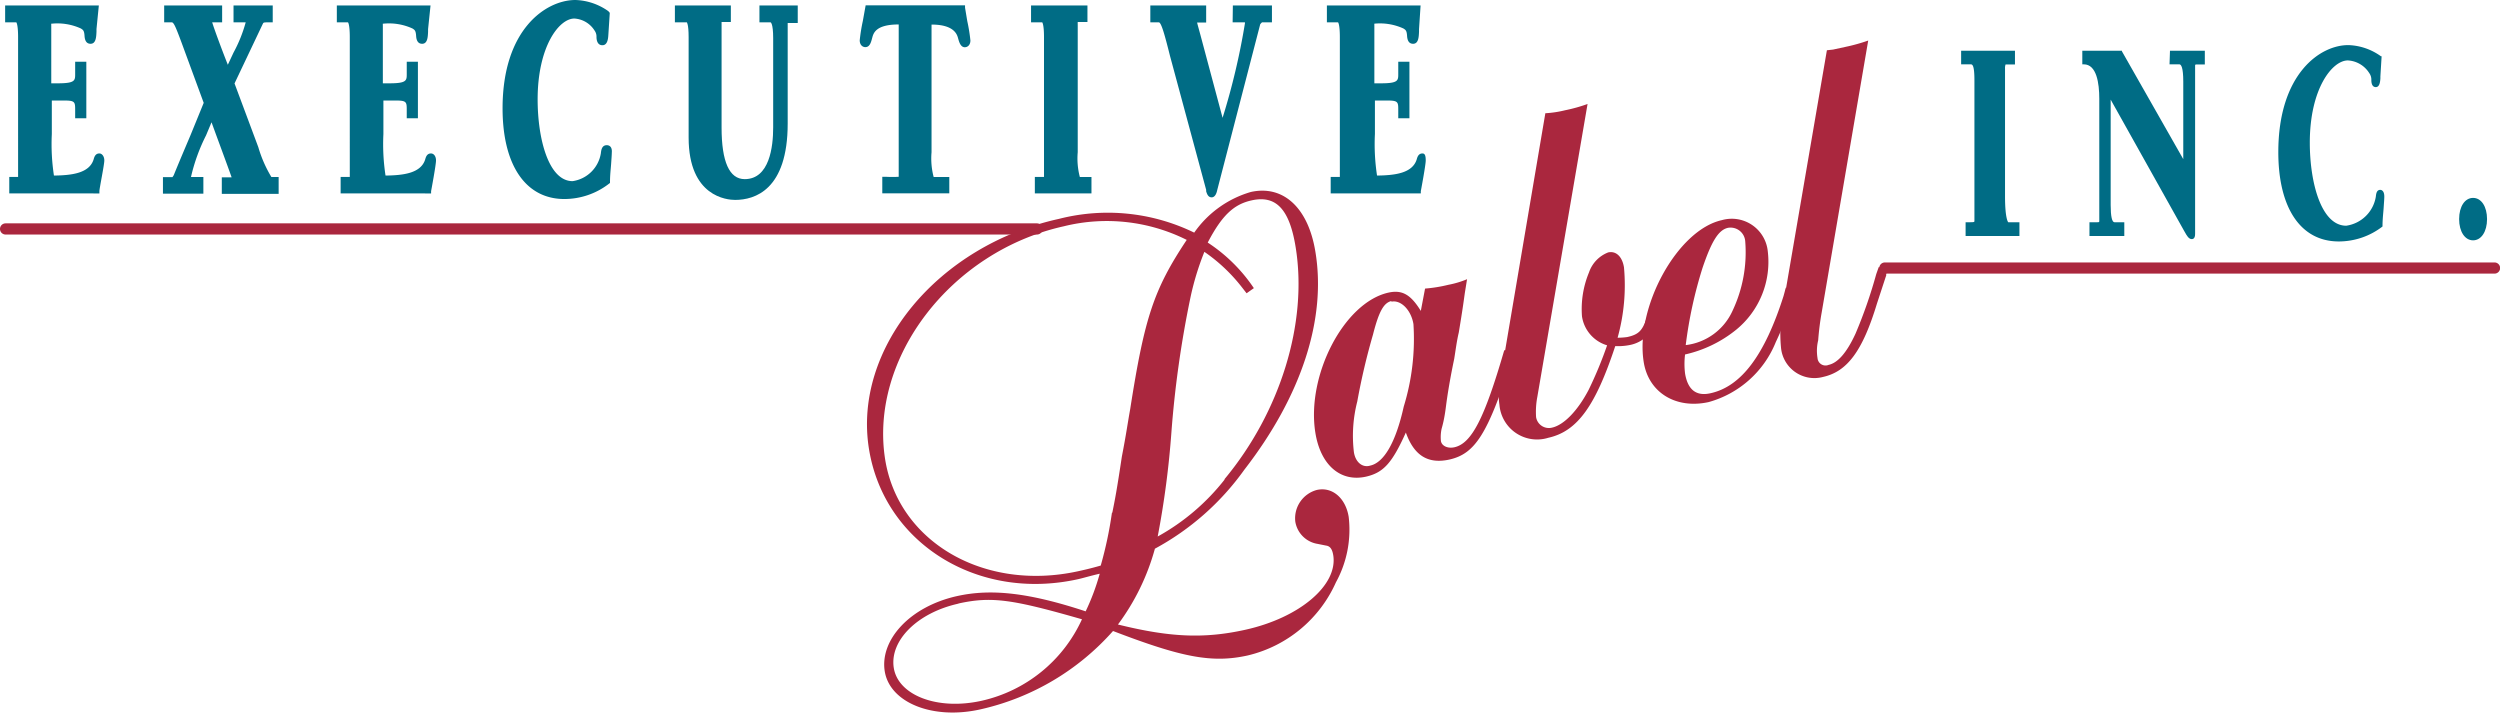
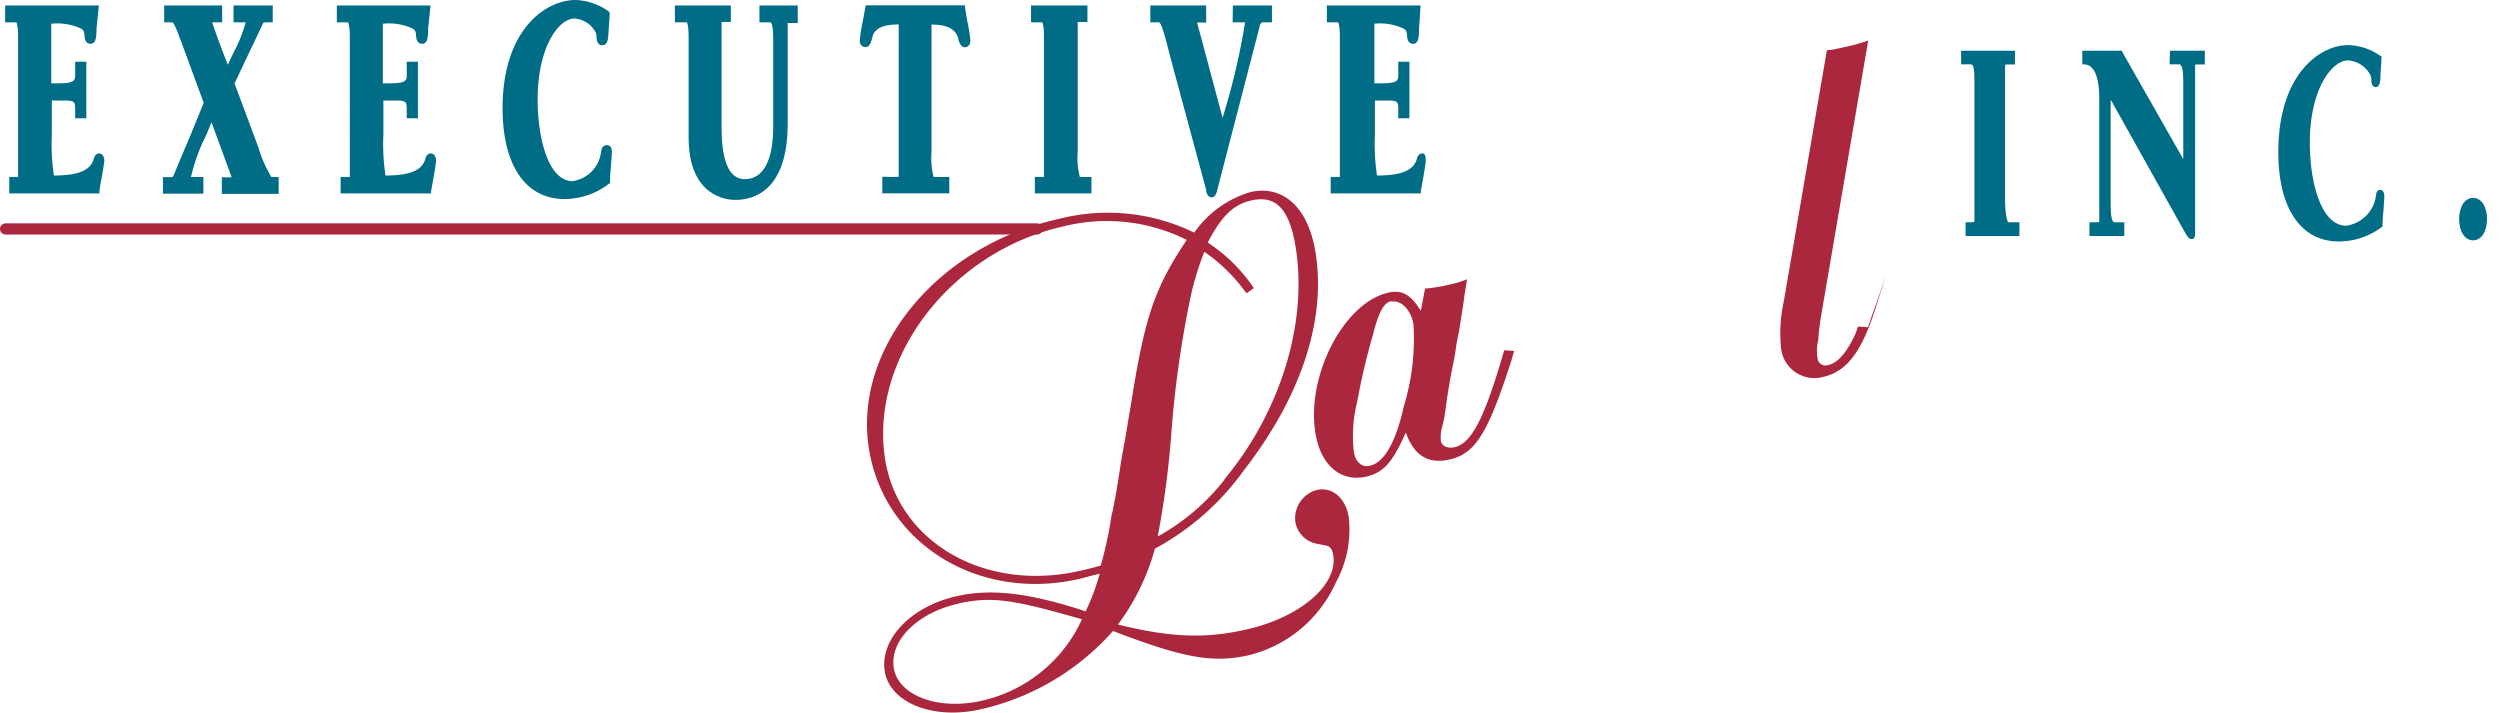
<svg xmlns="http://www.w3.org/2000/svg" id="Layer_1" data-name="Layer 1" viewBox="0 0 223.85 63.8">
  <defs>
    <style>.cls-1{fill:#aa273e;}.cls-2{fill:#006c85;}</style>
  </defs>
  <title>exec_label_logo_color</title>
  <path class="cls-1" d="M92.85,21H.5a.5.5,0,1,1,0-1H92.85a.5.5,0,0,1,0,1Z" />
-   <path class="cls-1" d="M223.35,24.5H168.77a.5.5,0,0,1,0-1h54.59a.5.5,0,0,1,0,1Z" />
  <path class="cls-1" d="M100.15,55.93c4.59,1.13,7.65,1.28,11.35.46,4.88-1.08,8.3-4,7.88-6.67-.09-.55-.28-.82-.65-.87l-.75-.15a2.41,2.41,0,0,1-2-2,2.63,2.63,0,0,1,1.93-2.83c1.4-.31,2.58.75,2.85,2.4a9.79,9.79,0,0,1-1.14,5.87,11.57,11.57,0,0,1-7.9,6.55c-3.21.71-5.9.17-12.06-2.19a22.41,22.41,0,0,1-11.8,7c-4.33,1-8.19-.59-8.64-3.39s2.24-5.8,6.49-6.74c3.07-.68,6.46-.29,11.5,1.37a20.46,20.46,0,0,0,1.26-3.37c-.84.19-1.52.4-1.94.49-9,2-17.36-3.23-18.72-11.65-1.46-9,6.15-18.22,17-20.61a17.66,17.66,0,0,1,12.12,1.23A9.37,9.37,0,0,1,112,17.19c2.93-.65,5.15,1.45,5.78,5.35,1,6-1.23,12.9-6.37,19.53a23.65,23.65,0,0,1-8,7.06,20.38,20.38,0,0,1-3.31,6.79m9.53-13c5-6,7.49-14,6.38-20.8-.55-3.41-1.77-4.66-3.93-4.18-1.61.35-2.67,1.35-3.94,3.78a14.55,14.55,0,0,1,4.13,4.08l-.65.46-.46-.59a15.06,15.06,0,0,0-3.32-3.12,24.66,24.66,0,0,0-1.27,4.2,93.7,93.7,0,0,0-1.68,11.93,80.57,80.57,0,0,1-1.23,9.36,19.73,19.73,0,0,0,6-5.11M99.6,45.89c.24-1.19.4-2,.85-5,.39-2,.52-3,.75-4.27,1.28-8.18,2.1-10.69,5.06-15.14a16,16,0,0,0-11-1.22c-10.12,2.24-17.45,11.82-16,20.9,1.2,7.38,8.85,11.81,17.22,10,.42-.09,1.19-.26,2.08-.52a35.06,35.06,0,0,0,1-4.71M85.82,54.05c-3.7.82-6.18,3.33-5.79,5.76s3.87,3.82,7.85,2.94a13,13,0,0,0,9-7.3c-6.21-1.78-8.07-2.07-11.07-1.41" />
  <path class="cls-1" d="M135.33,32.28c-2.11,6.59-3.26,8.36-5.56,8.87-1.92.42-3.16-.37-3.89-2.42-1.23,2.73-2,3.59-3.57,3.95-2.3.51-4.07-1.06-4.53-3.92-.83-5.12,2.56-11.68,6.55-12.56,1.23-.27,2,.19,2.89,1.64l.38-2a13.18,13.18,0,0,0,2.09-.34,8.27,8.27,0,0,0,1.67-.5l-.2,1.24c-.11.78-.18,1.36-.54,3.53-.19.8-.29,1.64-.41,2.36-.36,1.72-.6,3.16-.74,4.27s-.29,1.64-.39,2a3.55,3.55,0,0,0-.06,1.09c.07.43.59.69,1.2.56,1.54-.34,2.69-2.55,4.47-8.69l.88.06Zm-10.72-5.33c-.69.15-1.13.88-1.67,3a59.62,59.62,0,0,0-1.41,6,12.34,12.34,0,0,0-.3,4.55c.15.91.78,1.4,1.46,1.19,1.23-.27,2.29-2.08,3-5.28a20.61,20.61,0,0,0,.87-7.39c-.21-1.28-1.15-2.21-2-2" />
-   <path class="cls-1" d="M137.65,35.55a7.16,7.16,0,0,0-.11,1.79,1.16,1.16,0,0,0,1.43.95c1.07-.24,2.3-1.52,3.27-3.37a35.79,35.79,0,0,0,1.66-4,3.19,3.19,0,0,1-2.25-2.6,8.58,8.58,0,0,1,.63-3.93A2.93,2.93,0,0,1,144,22.6c.69-.15,1.25.36,1.41,1.33a17.47,17.47,0,0,1-.57,6.31,6.26,6.26,0,0,0,.86-.06c1-.22,1.34-.55,1.72-1.64l.88.06a3,3,0,0,1-2.41,2.3,5.33,5.33,0,0,1-1.26.09c-1.76,5.31-3.37,7.63-6,8.21a3.38,3.38,0,0,1-4.37-2.95,7.94,7.94,0,0,1,.25-3.34l3.86-22.77a9.69,9.69,0,0,0,1.78-.27,14,14,0,0,0,2-.56Z" />
-   <path class="cls-1" d="M159,30.64A9.1,9.1,0,0,1,153,36c-2.92.65-5.38-.83-5.82-3.57-.79-4.88,3-11.84,7-12.72a3.24,3.24,0,0,1,4.11,2.82,7.85,7.85,0,0,1-2.84,7,11.16,11.16,0,0,1-4.57,2.21,7,7,0,0,0,0,1.7c.24,1.46,1,2.06,2.28,1.77,2.76-.61,4.85-3.41,6.54-8.71l.2-.74.88.06A29.16,29.16,0,0,1,159,30.64m-3.87-2.81a12.24,12.24,0,0,0,1.14-6.19,1.32,1.32,0,0,0-1.55-1.24c-.85.19-1.47,1.21-2.28,3.6a38.65,38.65,0,0,0-1.5,6.9,5.28,5.28,0,0,0,4.19-3.07" />
-   <path class="cls-1" d="M168.91,24.6l-.85,2.59c-1.29,4.26-2.67,6.08-4.82,6.56a3,3,0,0,1-3.77-2.64,13.55,13.55,0,0,1,.27-4.23L163.58,4.5l.55-.06,1.15-.25a15.82,15.82,0,0,0,2-.56L163.11,28a24.42,24.42,0,0,0-.31,2.47,4,4,0,0,0-.06,1.59.72.72,0,0,0,1,.61c.77-.17,1.58-1,2.41-2.81A42.49,42.49,0,0,0,168,24.54l.22-.62.88.06c-.1.34-.23.56-.22.62" />
+   <path class="cls-1" d="M168.91,24.6l-.85,2.59c-1.29,4.26-2.67,6.08-4.82,6.56a3,3,0,0,1-3.77-2.64,13.55,13.55,0,0,1,.27-4.23L163.58,4.5l.55-.06,1.15-.25a15.82,15.82,0,0,0,2-.56L163.11,28a24.42,24.42,0,0,0-.31,2.47,4,4,0,0,0-.06,1.59.72.72,0,0,0,1,.61c.77-.17,1.58-1,2.41-2.81l.22-.62.88.06c-.1.34-.23.56-.22.62" />
  <path class="cls-2" d="M8.9,13.74c-.37,0-.46.33-.52.54-.39,1.25-2,1.42-3.55,1.44A18.68,18.68,0,0,1,4.64,12V9H5.73c1,0,1,.13,1,.88v.71h1V5.53h-1v1.1c0,.57,0,.83-1.54.83h-.6V2.28a1.22,1.22,0,0,1,0-.16h.05a5.07,5.07,0,0,1,2.6.43c.21.13.3.2.33.67s.21.7.54.7c.49,0,.51-.63.53-1.09,0-.08,0-.16,0-.23L8.85.49H.46V2h1s.16.16.16,1.32V15.84c-.1,0-.32,0-.57,0H.83v1.48H8.9l0-.2c0-.24.44-2.36.44-2.75S9.12,13.74,8.9,13.74Z" />
  <path class="cls-2" d="M23.13,13.18,21,7.47l2.53-5.33C23.6,2,23.6,2,24.17,2h.25V.49H20.91V2H22a12.65,12.65,0,0,1-1.09,2.71l-.51,1.09C19.87,4.47,19.14,2.49,19,2h.89V.49H14.7V2h.68c.18,0,.36.43.86,1.77l2,5.44L17.06,12.1c-.55,1.3-1,2.35-1.5,3.58a1.2,1.2,0,0,1-.12.18h-.85v1.48h3.62V15.85H17.1v0a16.33,16.33,0,0,1,1.35-3.73l.49-1.17.42,1.15c.58,1.57,1.23,3.34,1.38,3.78h-.88v1.48h5.09V15.85H24.3A11.21,11.21,0,0,1,23.13,13.18Z" />
  <path class="cls-2" d="M38.59,13.74c-.37,0-.46.33-.52.54-.39,1.25-2,1.42-3.55,1.44A18.58,18.58,0,0,1,34.33,12V9h1.09c1,0,1,.13,1,.88v.71h1V5.53h-1v1.1c0,.57,0,.83-1.54.83h-.6V2.28a1.22,1.22,0,0,1,0-.16h.05a5.06,5.06,0,0,1,2.6.43c.21.13.3.2.33.67s.21.7.54.7c.49,0,.51-.63.53-1.08,0-.08,0-.16,0-.23L38.55.49H30.16V2h1s.16.16.16,1.32V15.84c-.1,0-.32,0-.57,0h-.25v1.48H38.6l0-.2s.44-2.34.44-2.75S38.82,13.74,38.59,13.74Z" />
  <path class="cls-2" d="M54.33,13c-.45,0-.5.46-.53.73a3,3,0,0,1-2.53,2.49c-2.15,0-3.13-3.79-3.13-7.32,0-4.72,1.91-7.24,3.29-7.24a2.3,2.3,0,0,1,1.81,1.08.92.92,0,0,1,.17.57c0,.28.08.74.53.74s.51-.57.53-.9l.13-2L54.47,1a5.37,5.37,0,0,0-2.95-1C48.92,0,45,2.58,45,9.7c0,5.09,2.07,8.12,5.53,8.12a6.54,6.54,0,0,0,4-1.37l.09-.07v-.11c0-.6.07-1.15.1-1.59s.06-.83.06-1C54.83,13.15,54.57,13,54.33,13Z" />
  <path class="cls-2" d="M68,2h1s.23.06.23,1.42v8c0,1.72-.33,4.62-2.55,4.62-1.37,0-2.07-1.55-2.07-4.62V2.21c0-.15,0-.22,0-.24h.83V.49H60.43V2H61.5s.16.16.16,1.32v9c0,5.31,3.46,5.58,4.16,5.58,1.76,0,4.71-.89,4.71-6.84l0-9h.9V.49H68Z" />
  <path class="cls-2" d="M86.41.69l0-.21h-8.9l-.25,1.39a15.57,15.57,0,0,0-.28,1.74c0,.42.26.61.5.61.4,0,.51-.42.62-.84s.33-1.19,2.37-1.19h0V15.83a10.51,10.51,0,0,1-1.14,0H79v1.48h6V15.85H83.6a6.53,6.53,0,0,1-.19-2.22V2.2h0c2,0,2.28.87,2.37,1.2s.22.83.61.83c.24,0,.5-.19.5-.61a15.37,15.37,0,0,0-.28-1.73Z" />
  <path class="cls-2" d="M96.5,13.63V2.22a2.54,2.54,0,0,1,0-.25h.87V.49H92.32V2h1s.16.16.16,1.32V15.84c-.1,0-.32,0-.57,0h-.25v1.48h5.07V15.85H96.69A6.49,6.49,0,0,1,96.5,13.63Z" />
  <path class="cls-2" d="M110.37,2h1s.09,0,.1,0a.42.42,0,0,1,0,.1,61.58,61.58,0,0,1-2,8.45l-2-7.48-.06-.22c-.05-.19-.18-.64-.22-.83H108V.49h-5V2h.76c.22,0,.53,1.12,1,3L108,17l0,.13c.07.22.17.54.49.54s.45-.4.5-.65l3.85-14.85A1.72,1.72,0,0,1,113,2h.89V.49h-3.5Z" />
  <path class="cls-2" d="M127.37,13.74c-.37,0-.46.33-.52.54-.39,1.25-2,1.42-3.55,1.44a18.69,18.69,0,0,1-.19-3.73V9h1.09c1,0,1,.13,1,.88v.71h1V5.53h-1v1.1c0,.57,0,.83-1.54.83h-.6V2.28a1.11,1.11,0,0,1,0-.16h0a5.07,5.07,0,0,1,2.6.43c.21.13.3.2.33.67s.21.7.54.7c.49,0,.51-.63.53-1.08,0-.08,0-.16,0-.23l.14-2.12h-8.39V2h1s.16.16.16,1.32V15.84c-.1,0-.32,0-.57,0h-.25v1.48h8.07l0-.2s.44-2.33.44-2.75S127.59,13.74,127.37,13.74Z" />
  <path class="cls-2" d="M179.53,17.56V6.13a.92.92,0,0,1,.05-.36h.84V4.54H175.6V5.76h.84c.15,0,.35,0,.35,1.44V19.77c0,.13,0,.13-.69.13H176v1.23h4.82V19.9h-1S179.53,19.66,179.53,17.56Z" />
  <path class="cls-2" d="M194.26,5.76h.88c.16,0,.35.27.35,1.55v6.94L190,4.6l0-.06h-3.55V5.76h.13c1.15,0,1.39,1.68,1.39,3.09V19.77c0,.12,0,.13-.2.13h-.68v1.23h3.12V19.9h-.88c-.22,0-.34-.52-.34-1.55V8.92l6.58,11.76.07.12c.15.27.34.61.6.61.07,0,.31,0,.31-.46V5.9c0-.12,0-.13.19-.13h.68V4.54h-3.12Z" />
  <path class="cls-2" d="M213.13,17c-.33,0-.37.35-.4.62a3.13,3.13,0,0,1-2.65,2.59c-2.24,0-3.26-3.86-3.26-7.44,0-4.81,2-7.36,3.41-7.36a2.42,2.42,0,0,1,1.91,1.13,1,1,0,0,1,.19.63c0,.28.07.63.4.63s.39-.45.41-.78c0-.06,0-.12,0-.18l.11-1.8-.06,0a5.24,5.24,0,0,0-2.88-1C207.77,4,204,6.6,204,13.62c0,5,2,8,5.41,8a6.41,6.41,0,0,0,3.92-1.34l0,0v-.06c0-.6.07-1.14.1-1.59s.06-.83.06-1C213.5,17.06,213.22,17,213.13,17Z" />
  <path class="cls-2" d="M221.44,17.72c-.74,0-1.25.78-1.25,1.9s.52,1.9,1.25,1.9,1.25-.78,1.25-1.9S222.18,17.72,221.44,17.72Z" />
</svg>